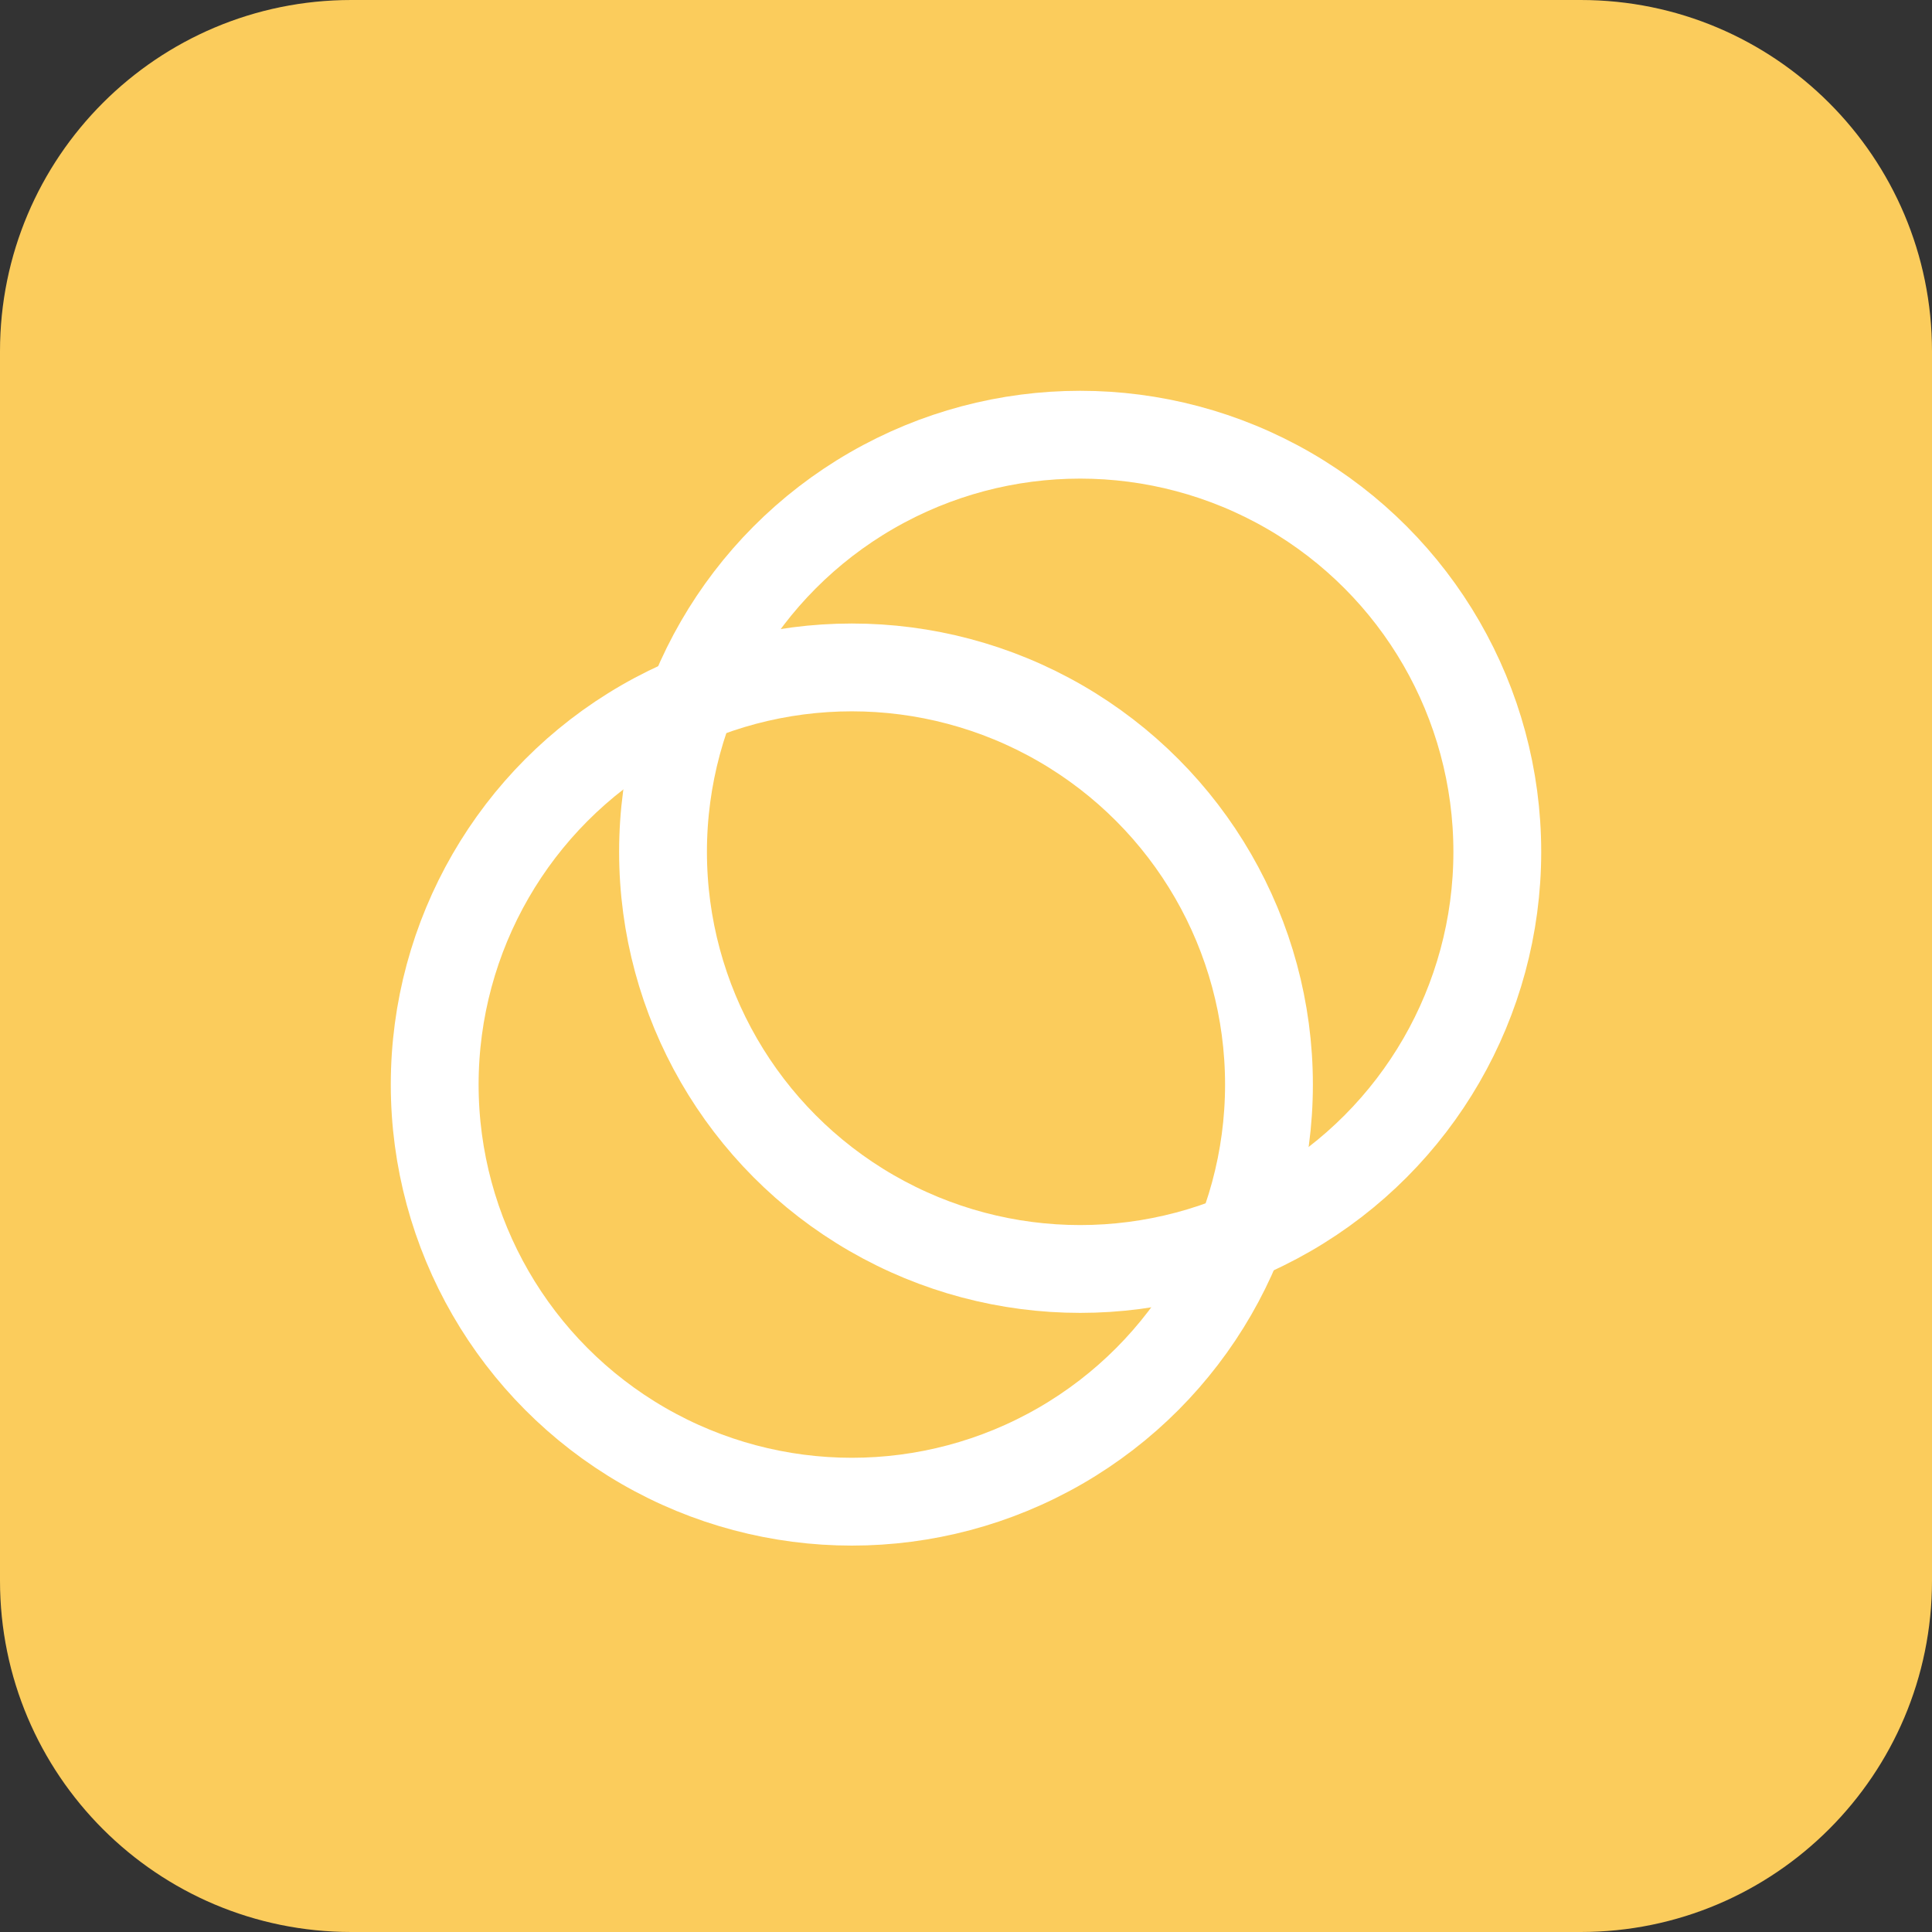
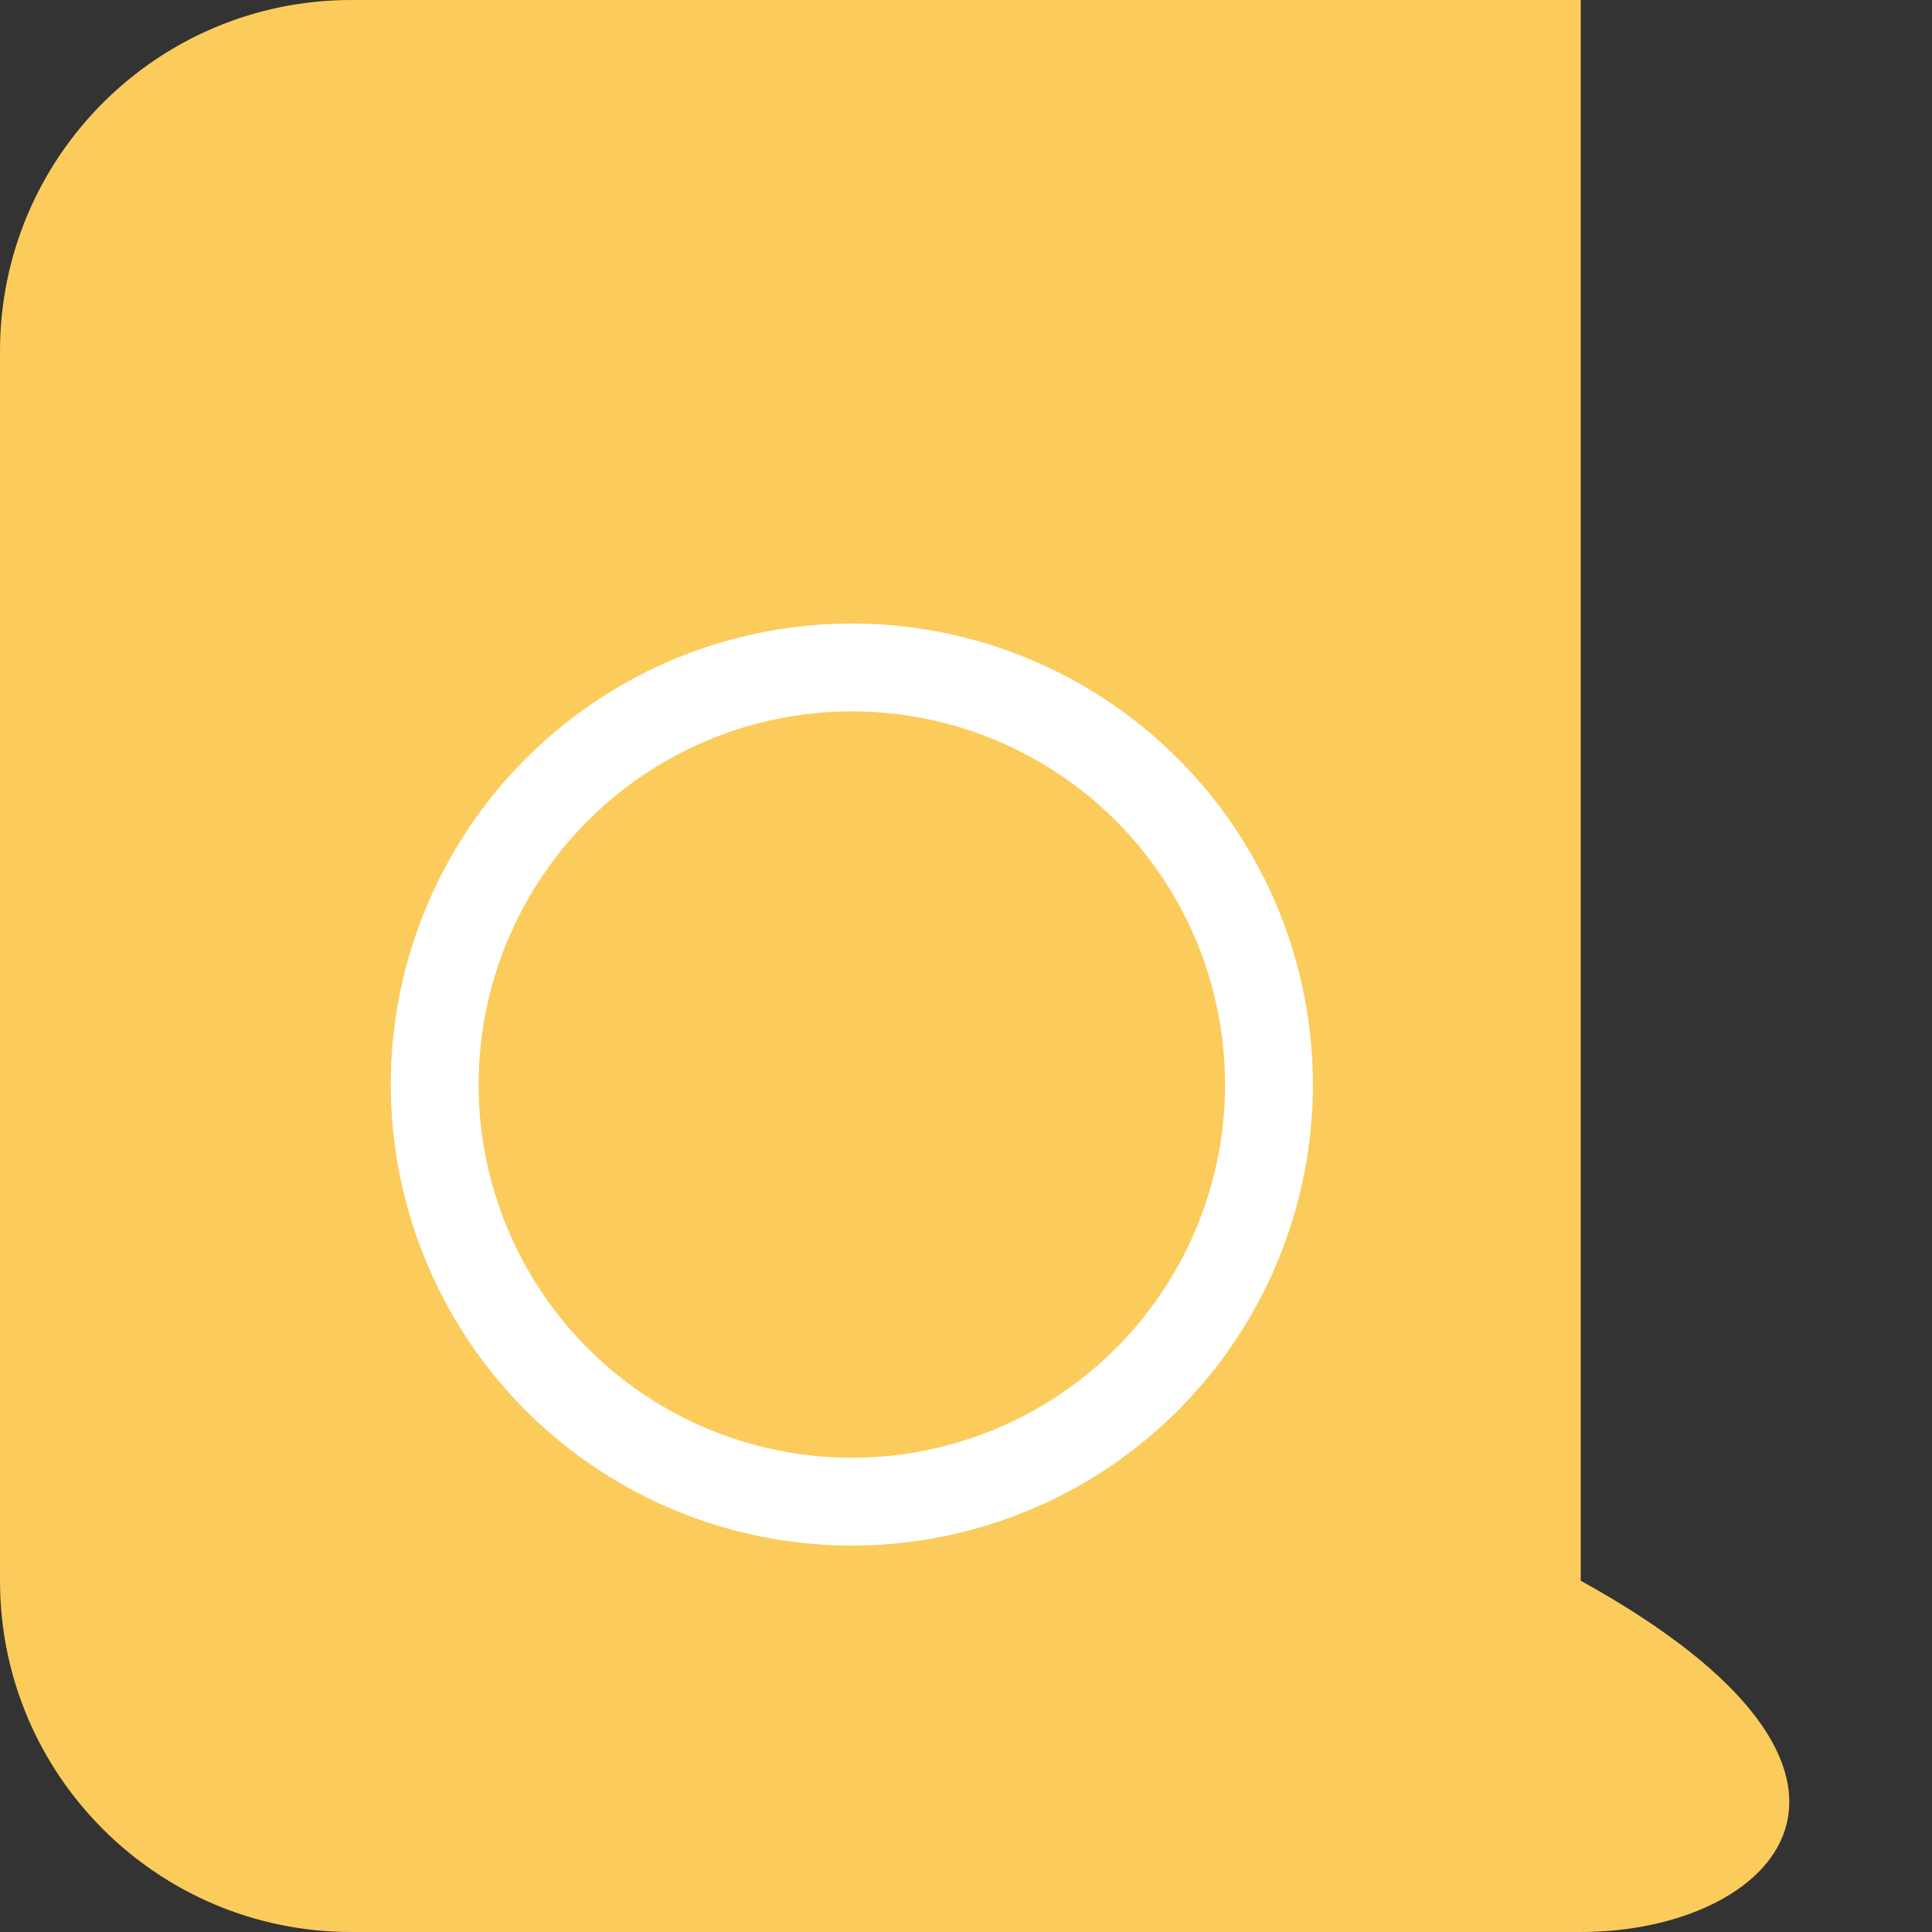
<svg xmlns="http://www.w3.org/2000/svg" width="44" height="44" viewBox="0 0 44 44" fill="none">
  <rect x="0" y="0" width="44" height="44" fill="#333333" stroke="none" />
-   <path d="M0 8C0 3.582 3.582 0 8 0H36C40.418 0 44 3.582 44 8V36C44 40.418 40.418 44 36 44H8C3.582 44 0 40.418 0 36V8Z" fill="#FBCC5C" />
-   <circle cx="24.6" cy="19.4" r="9.5" stroke="white" stroke-width="2" />
+   <path d="M0 8C0 3.582 3.582 0 8 0H36V36C44 40.418 40.418 44 36 44H8C3.582 44 0 40.418 0 36V8Z" fill="#FBCC5C" />
  <circle cx="19.4" cy="24.7" r="9.5" stroke="white" stroke-width="2" />
</svg>